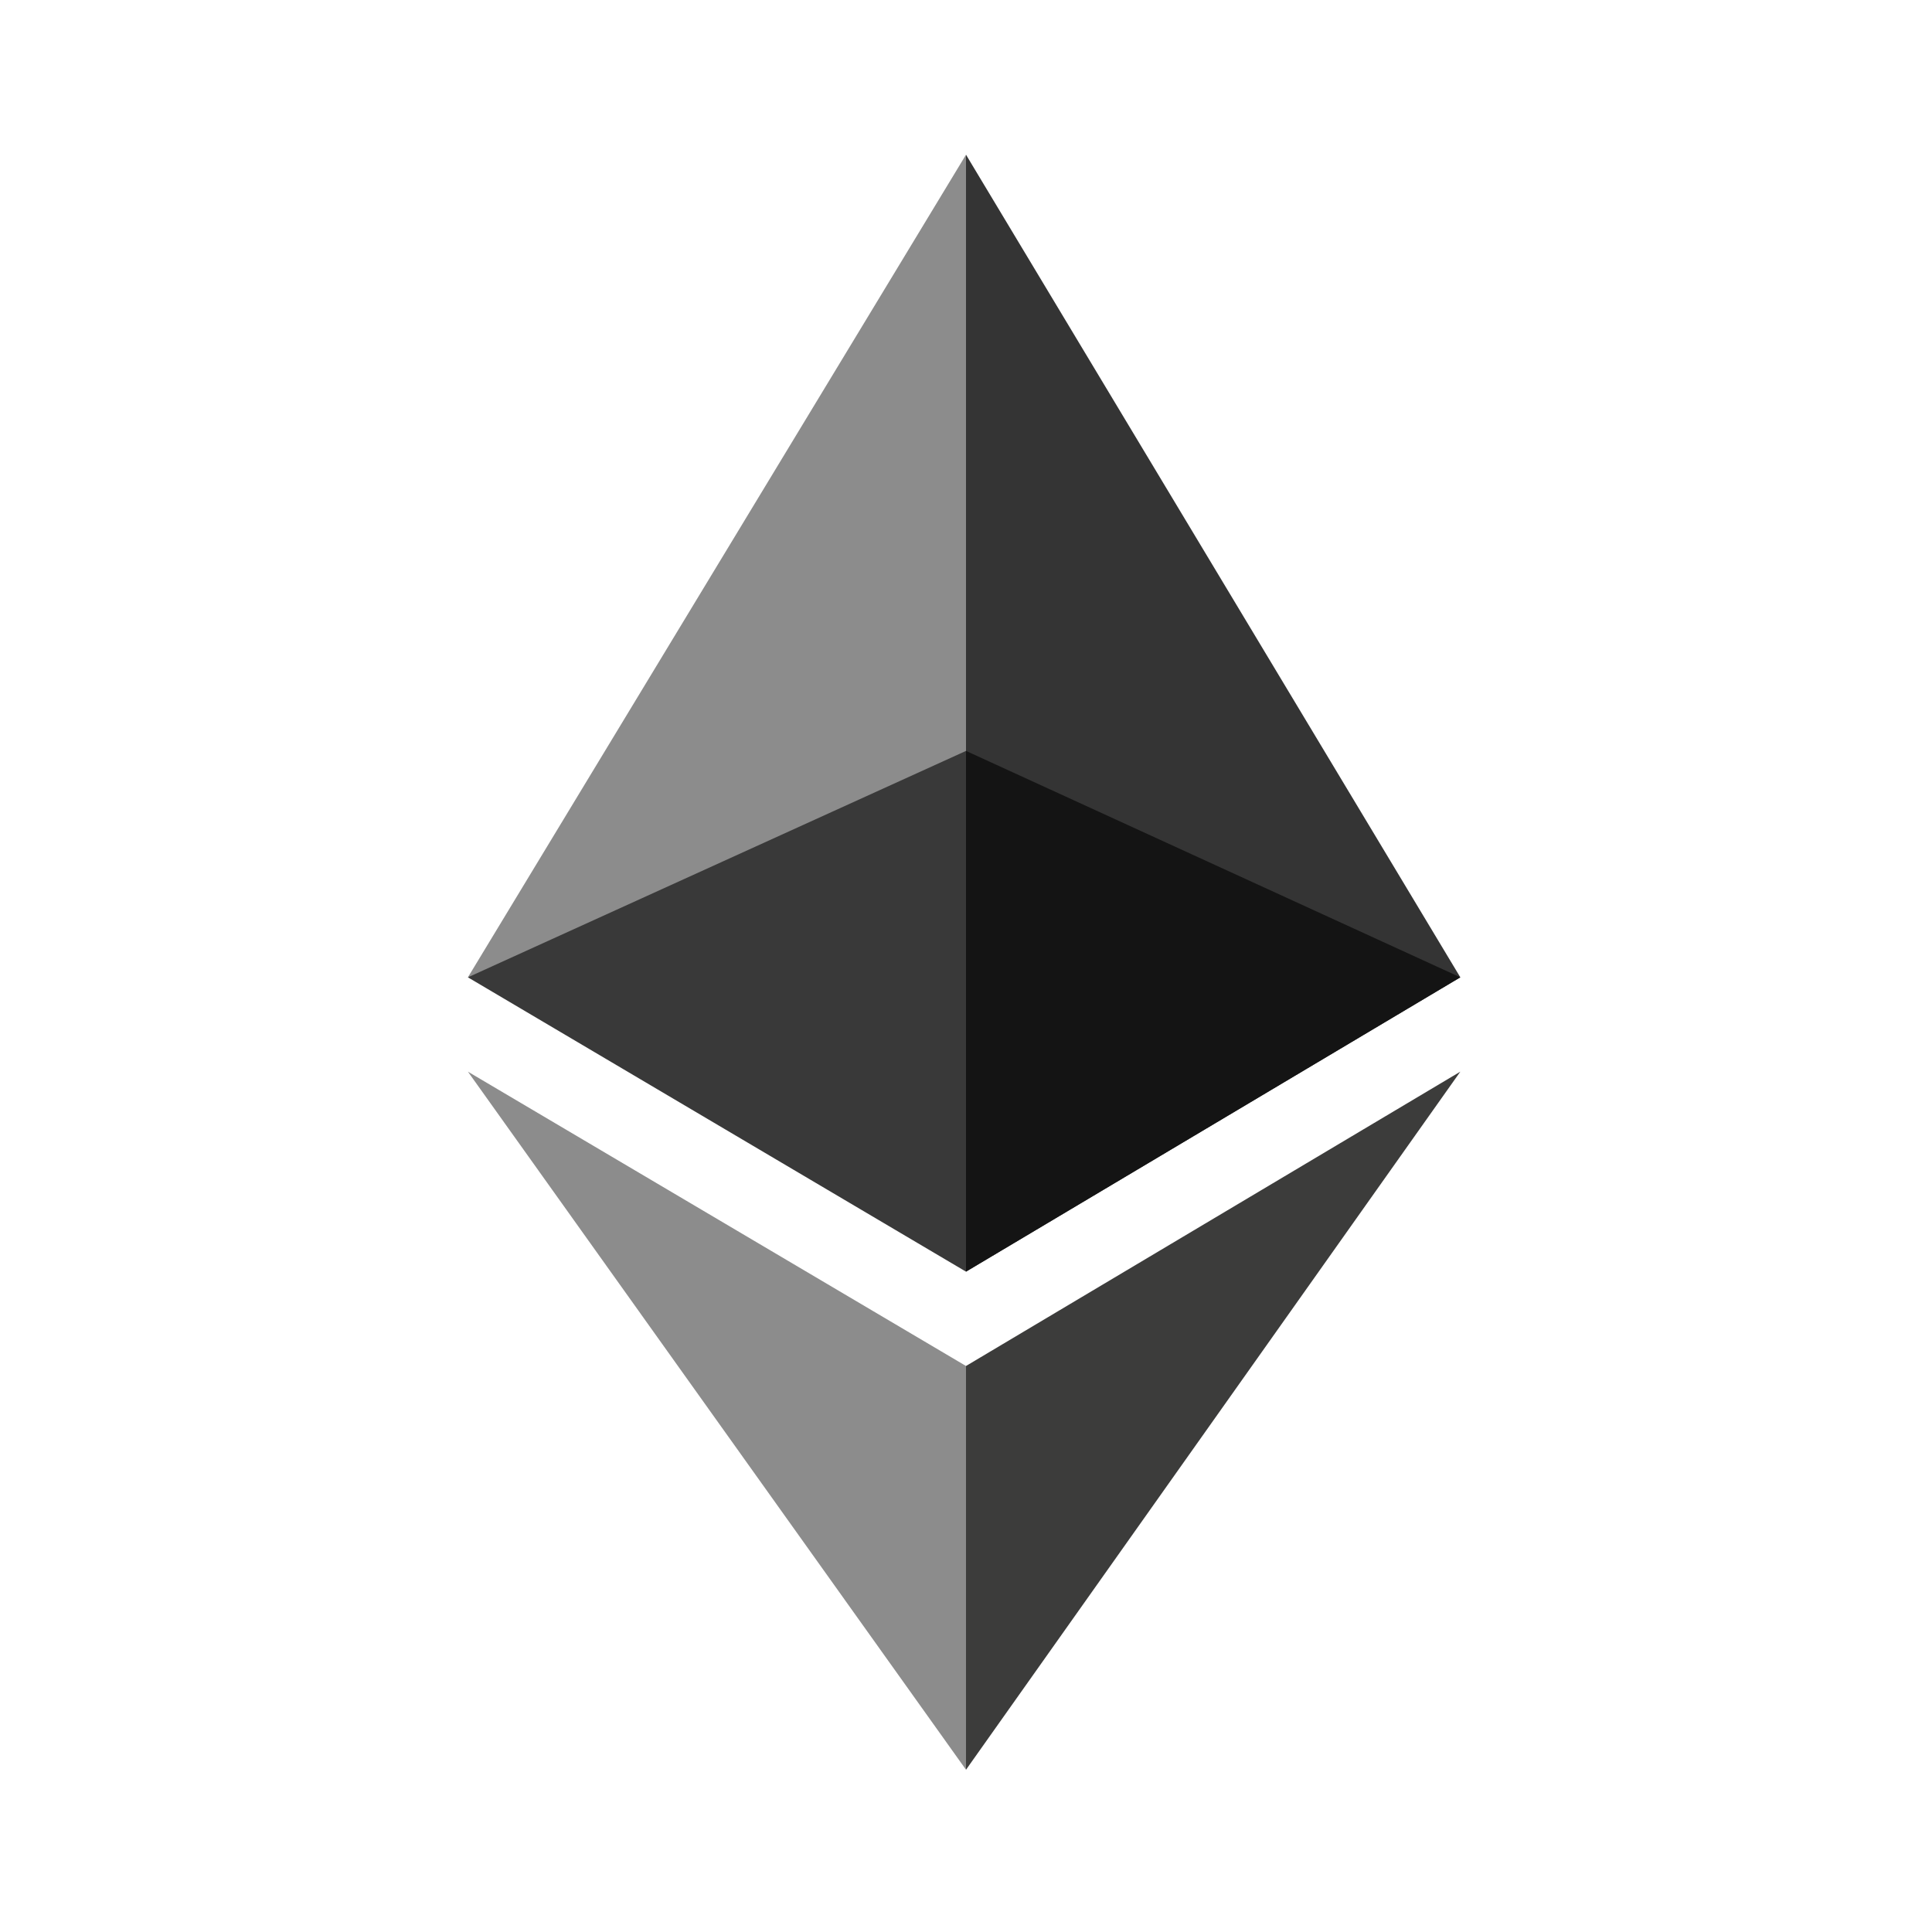
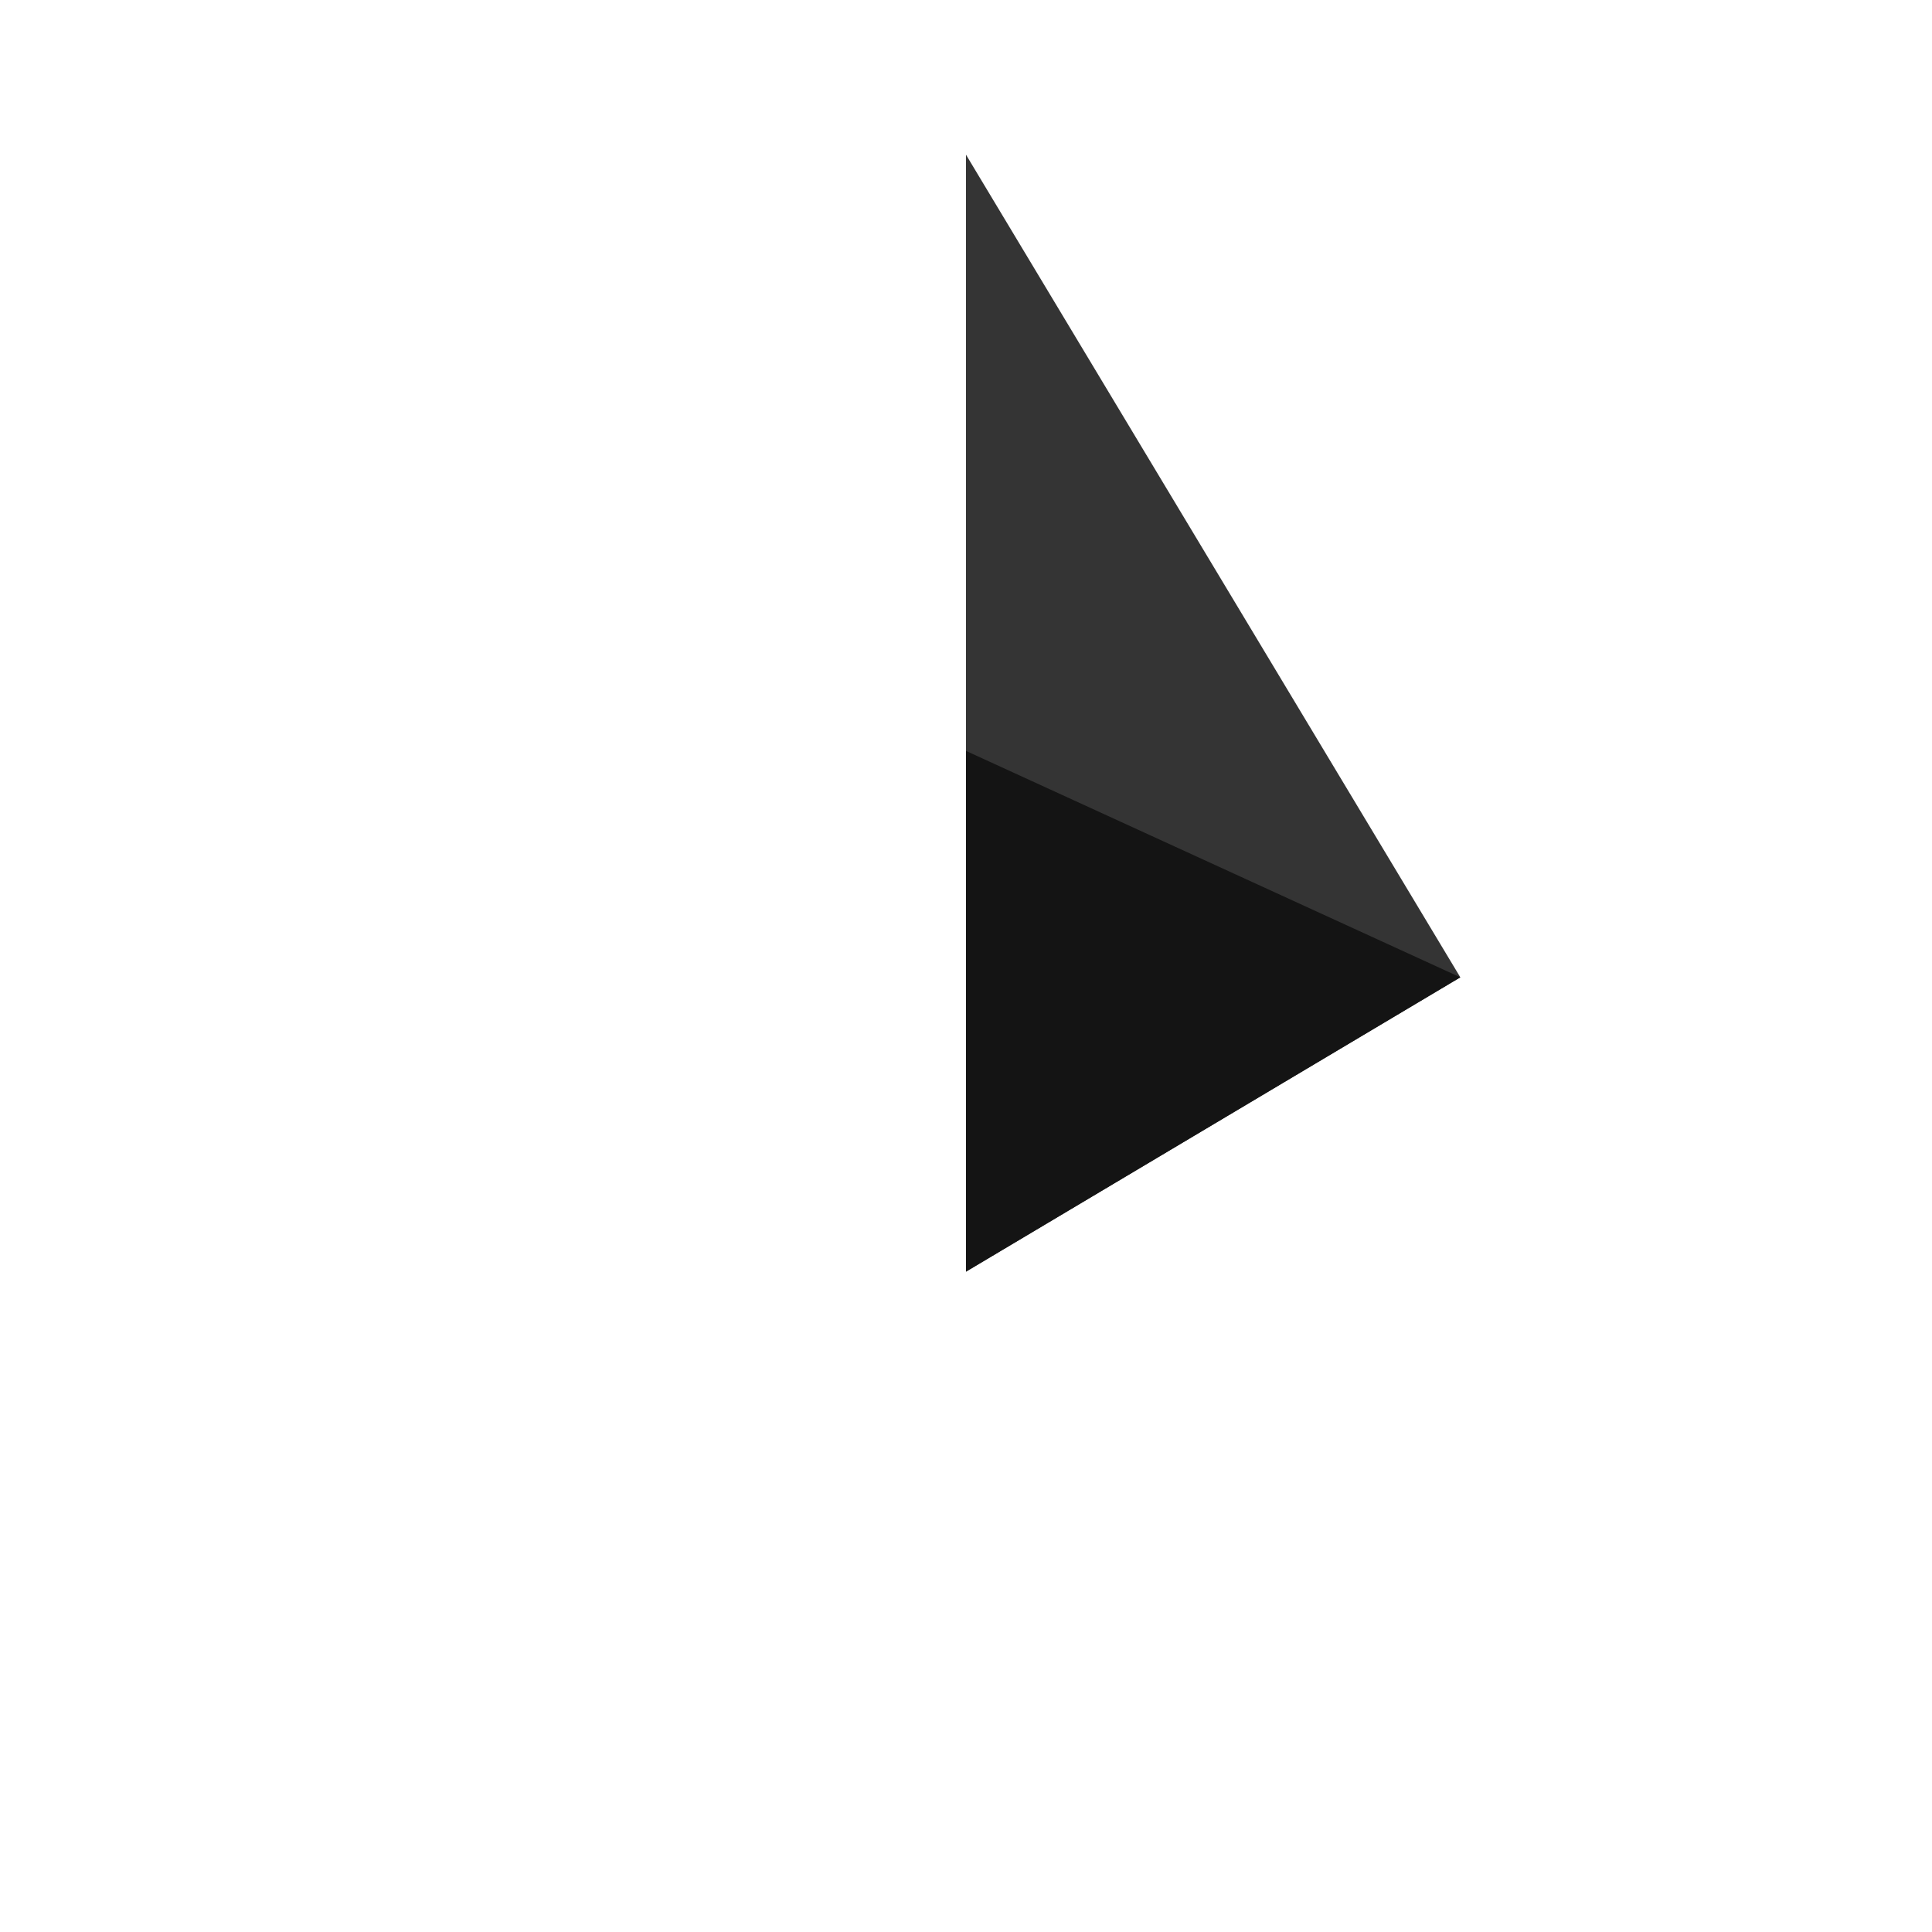
<svg xmlns="http://www.w3.org/2000/svg" aria-label="Ethereum" role="img" viewBox="0 0 512 512">
-   <path d="m0 0H512V512H0" fill="#fff" />
-   <path fill="#3C3C3B" d="m256 362v107l131-185" />
  <path fill="#343434" d="m256 41v296l131-78" />
-   <path fill="#8C8C8C" d="m256 41v218h-132m0 25 132 78v107" />
  <path fill="#141414" d="m256 199v138l131-78" />
-   <path fill="#393939" d="m124 259l132-60v138" />
</svg>